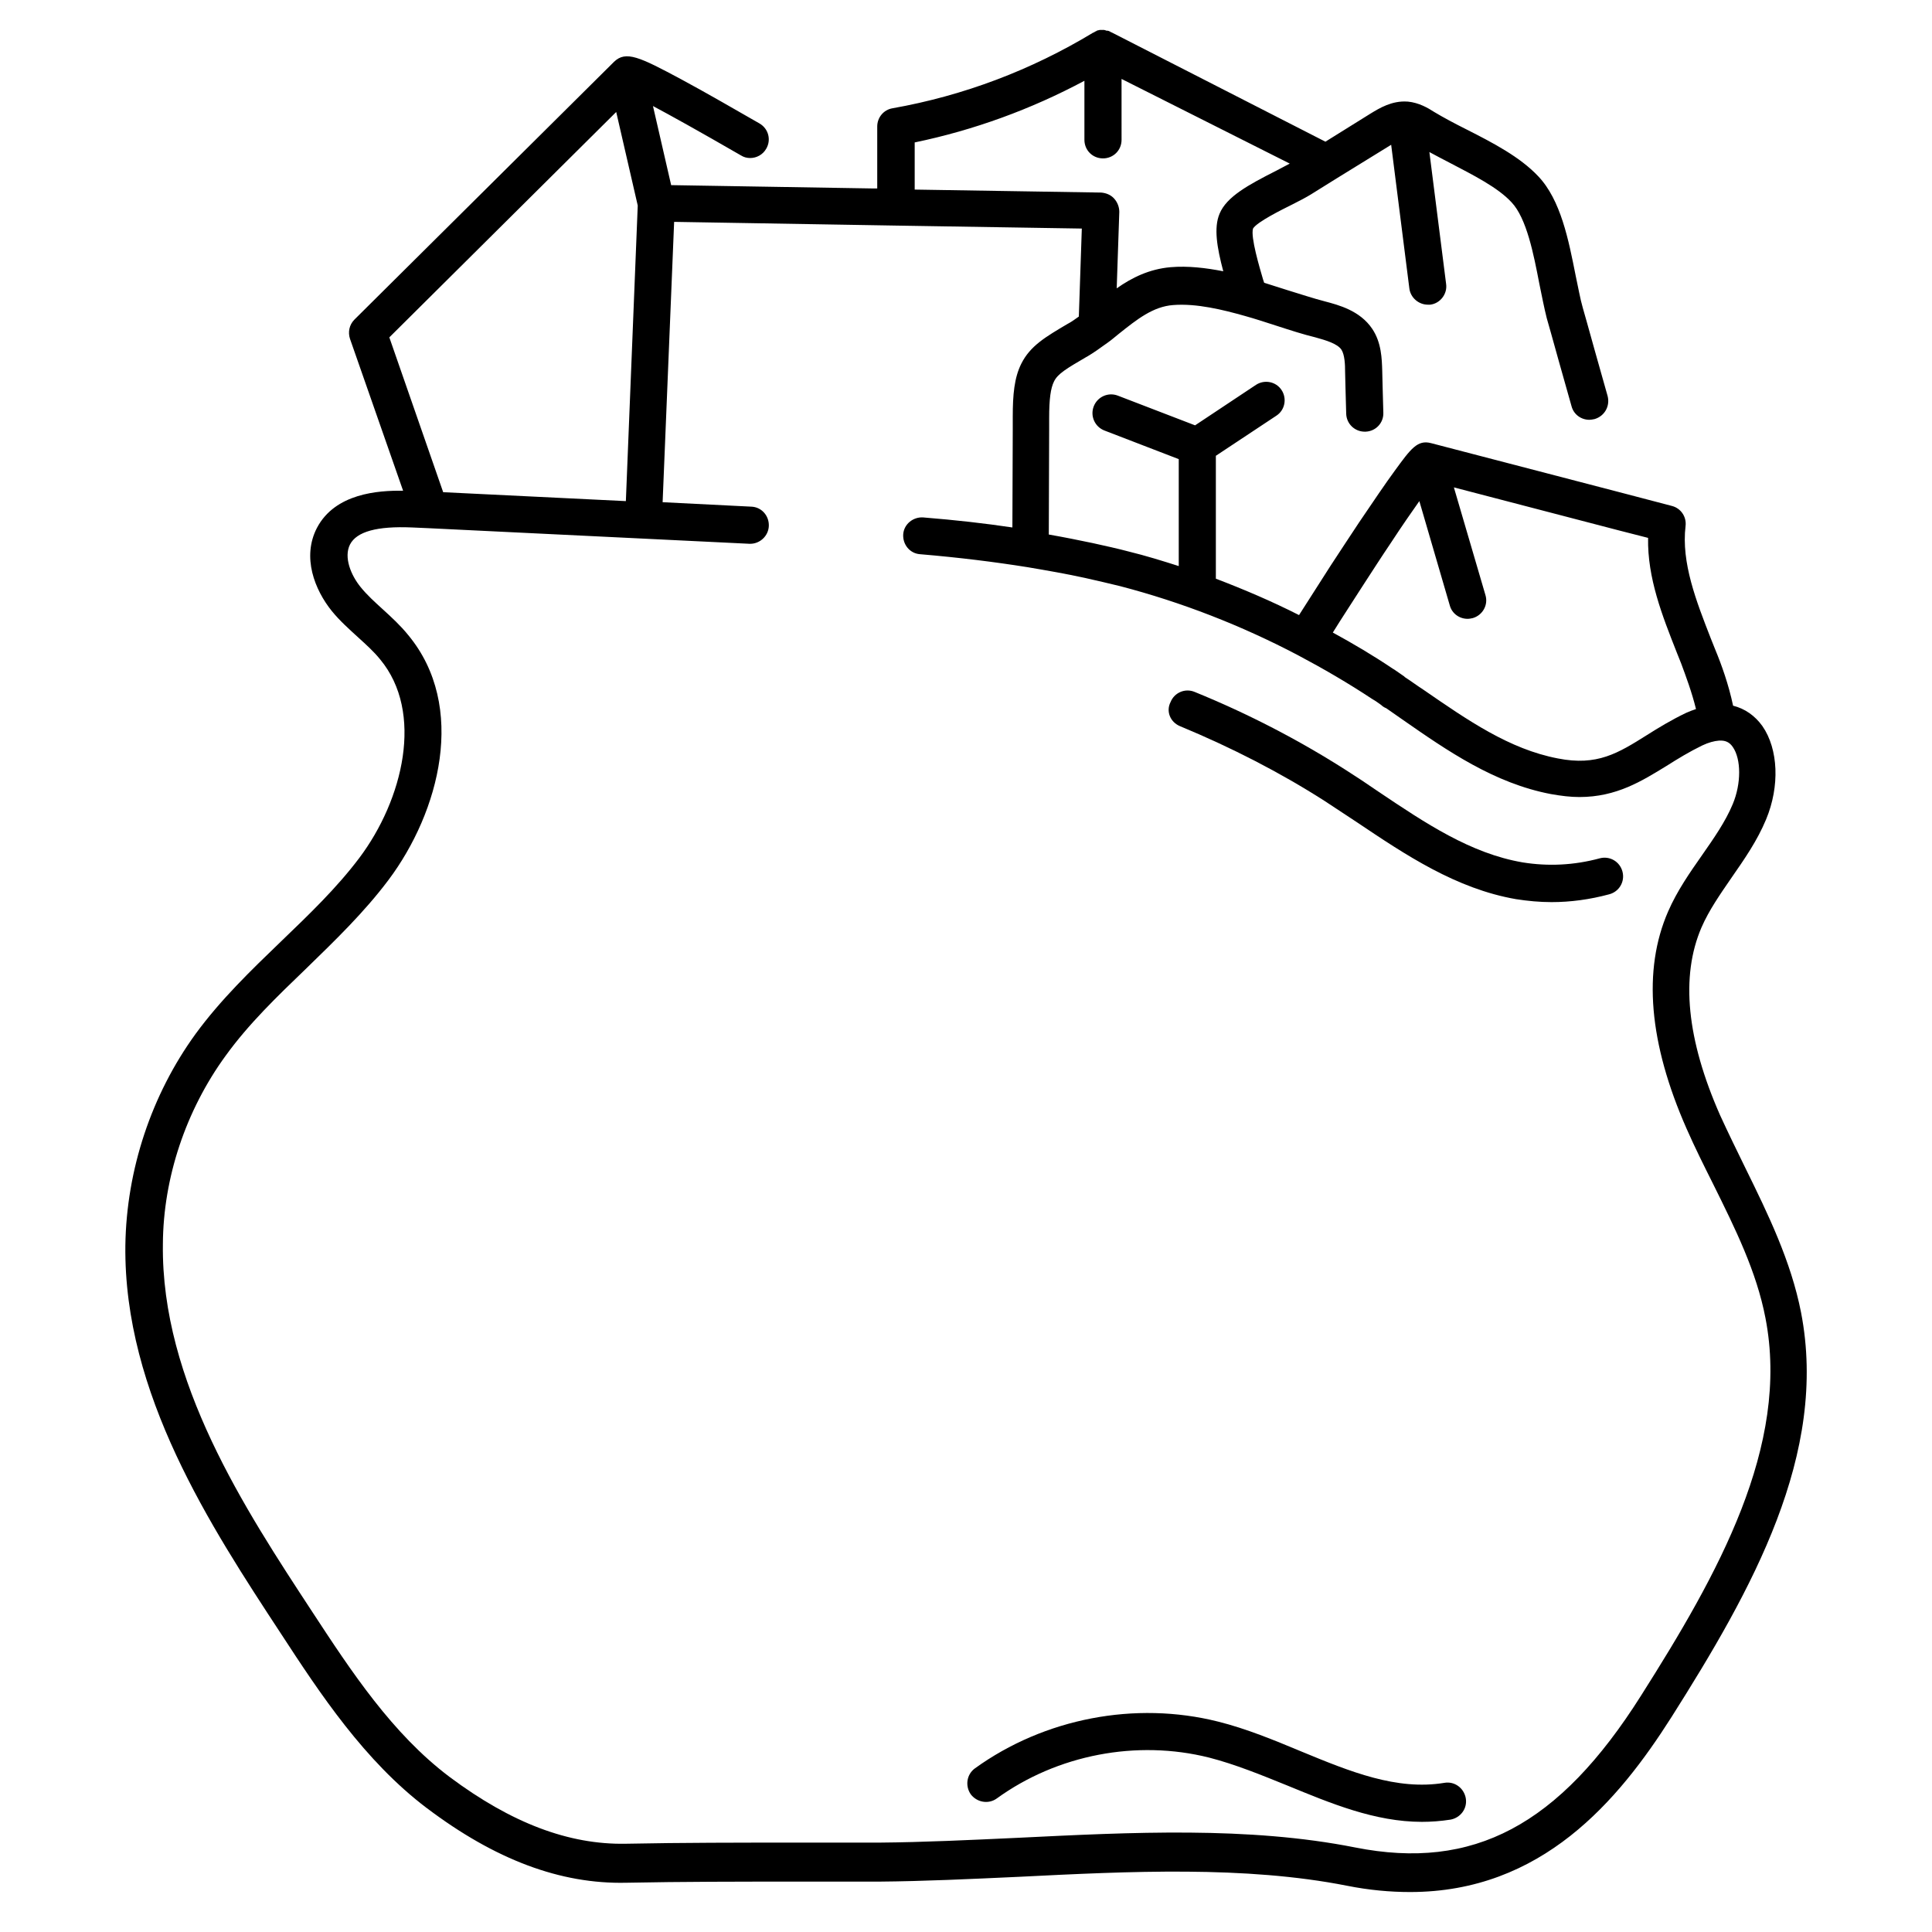
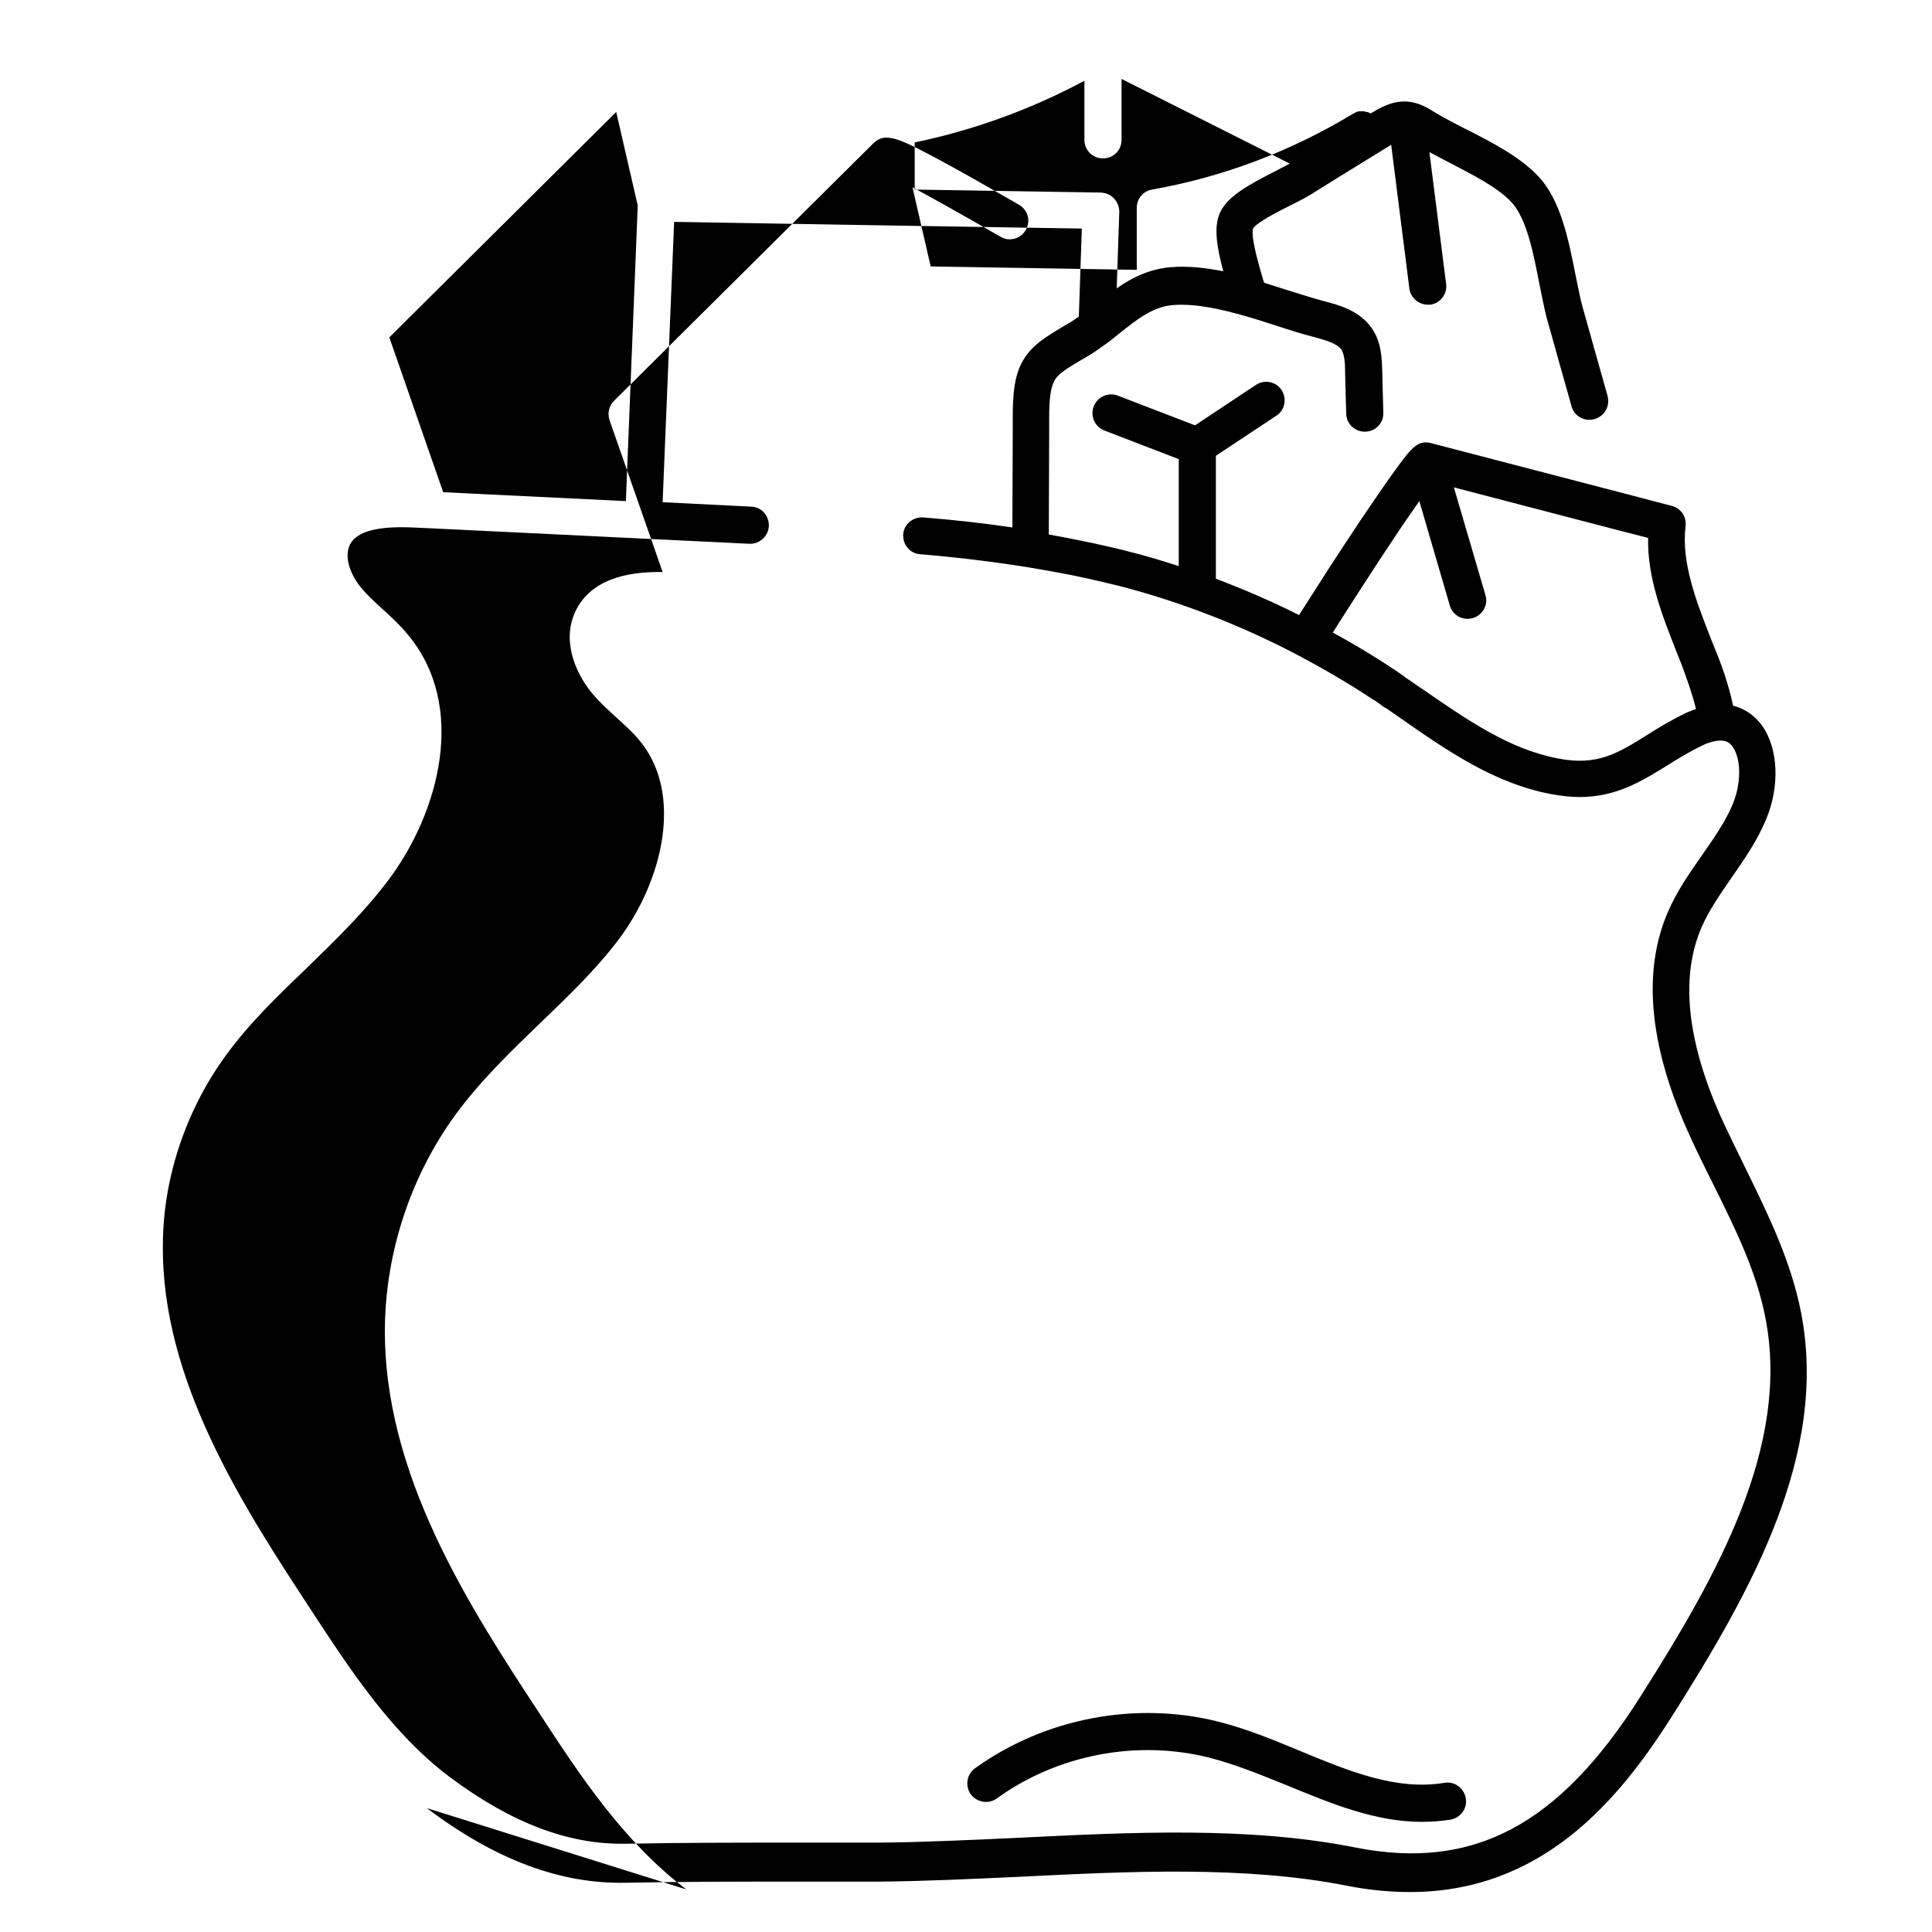
<svg xmlns="http://www.w3.org/2000/svg" fill="#000000" width="800px" height="800px" version="1.1" viewBox="144 144 512 512">
  <g>
-     <path d="m257.12 623.17c18.105 13.676 35.426 20.172 52.84 19.777 14.859-0.297 29.914-0.297 44.574-0.297h22.336c12.004-0.098 24.305-0.688 37.195-1.277 29.422-1.477 59.926-2.953 86.887 2.363 5.902 1.18 11.512 1.672 16.727 1.672 34.934 0 55.203-24.207 69.273-46.348 21.352-33.75 41.625-69.766 34.34-107.26-2.656-13.578-8.758-26.074-14.66-38.082-2.262-4.625-4.625-9.445-6.789-14.168-8.855-20.074-10.527-36.801-4.922-49.789 1.969-4.527 4.922-8.758 7.969-13.188 3.344-4.82 6.789-9.742 9.152-15.449 3.641-8.758 3.246-18.598-0.984-24.699-1.969-2.754-4.625-4.625-7.773-5.41-1.18-5.609-3.051-10.824-4.723-14.859-0.395-0.984-0.789-1.969-1.18-2.953-3.836-9.84-7.871-20.074-6.691-29.816 0.297-2.461-1.277-4.723-3.641-5.312l-12.004-3.148-51.758-13.48c-3.641-0.984-5.41 1.477-9.645 7.281-2.461 3.344-5.707 8.168-9.445 13.676-2.461 3.738-5.019 7.578-7.578 11.512-2.953 4.625-5.805 9.055-8.363 13.086-7.184-3.641-14.562-6.789-22.043-9.645v-32.57l16.039-10.629c2.262-1.477 2.856-4.527 1.379-6.789-1.477-2.262-4.527-2.856-6.789-1.379l-16.137 10.727-20.469-7.871c-2.559-0.984-5.41 0.297-6.394 2.856s0.297 5.41 2.856 6.394l19.68 7.578v28.34c-4.328-1.379-8.758-2.754-13.188-3.836-2.953-0.789-6.102-1.477-9.645-2.262-3.738-0.789-7.676-1.574-11.609-2.262l0.098-27.652v-3.246c0-5.019 0.395-7.871 1.277-9.645 0.984-2.066 3.344-3.445 8.562-6.496l0.195-0.098c1.672-0.984 3.344-2.164 5.512-3.738 0.984-0.688 1.871-1.477 2.856-2.262 4.922-3.938 9.152-7.281 14.465-7.676 6.199-0.492 13.285 1.277 18.895 2.856 2.856 0.789 5.805 1.77 8.562 2.656 3.641 1.18 6.988 2.262 10.234 3.051 2.856 0.789 5.805 1.672 6.887 3.246 0.887 1.379 0.984 3.938 0.984 5.902l0.098 4.035c0.098 2.363 0.098 4.723 0.195 7.086 0.098 2.656 2.262 4.723 4.922 4.723h0.195c2.754-0.098 4.82-2.363 4.723-5.019-0.098-2.363-0.098-4.723-0.195-7.086l-0.098-4.035c-0.098-3.148-0.195-7.477-2.656-11.121-3.246-4.82-8.855-6.297-12.594-7.281-3.051-0.789-6.297-1.871-9.84-2.953-2.066-0.688-4.133-1.277-6.199-1.969-0.098-0.297-0.195-0.59-0.297-0.887-0.887-3.051-3.344-11.219-2.656-13.48 1.082-1.77 7.676-5.019 10.43-6.394 1.969-0.984 3.641-1.871 4.922-2.656l6.789-4.231 14.367-8.855s0.098 0 0.098-0.098l4.82 38.082c0.297 2.461 2.461 4.328 4.922 4.328h0.59c2.656-0.297 4.625-2.856 4.231-5.512l-4.43-34.934c1.77 0.984 3.543 1.871 5.41 2.856 6.199 3.246 12.695 6.496 16.336 10.43 4.035 4.231 5.902 13.875 7.379 21.551 0.688 3.344 1.277 6.394 1.969 9.152 0.395 1.379 1.574 5.512 3.148 11.219l3.445 12.203c0.59 2.164 2.559 3.543 4.723 3.543 0.395 0 0.887-0.098 1.379-0.195 2.656-0.789 4.133-3.445 3.445-6.102l-3.445-12.203c-1.574-5.707-2.754-9.84-3.148-11.219-0.688-2.363-1.18-5.312-1.871-8.461-1.871-9.445-3.938-20.074-9.938-26.371-4.82-5.117-12.004-8.855-18.992-12.398-3.148-1.574-6.102-3.148-8.562-4.625-1.672-1.082-4.035-2.461-6.988-2.754h-0.098c-4.133-0.297-7.477 1.77-9.742 3.148l-12.004 7.477-56.773-29.023h-0.098s-0.098 0-0.098-0.098c-0.098-0.098-0.297-0.098-0.395-0.195-0.098 0-0.195-0.098-0.395-0.098h-0.098c-0.098 0-0.297 0-0.395-0.098-0.098 0-0.297-0.098-0.395-0.098h-0.195-0.098-0.297-0.395-0.195c-0.098 0-0.297 0.098-0.395 0.098s-0.195 0-0.297 0.098c-0.098 0-0.098 0-0.195 0.098-0.098 0.098-0.297 0.098-0.395 0.195-0.098 0.098-0.195 0.098-0.297 0.195h-0.098c-16.434 9.938-34.34 16.727-53.234 20.074-2.363 0.395-4.035 2.461-4.035 4.82v16.434h-0.789l-53.824-0.887-4.82-20.961c4.625 2.461 11.906 6.496 23.32 13.086 0.789 0.492 1.574 0.688 2.461 0.688 1.672 0 3.344-0.887 4.231-2.461 1.379-2.363 0.59-5.312-1.77-6.691-6.199-3.543-14.168-8.168-20.762-11.711-11.02-5.902-14.66-7.676-17.809-4.625l-68.781 68.297c-1.379 1.379-1.77 3.344-1.18 5.117l14.07 40.246c-6.594-0.098-18.008 0.688-22.828 9.84-4.035 7.773-0.59 16.434 3.938 22.043 2.164 2.656 4.625 4.82 6.988 6.988 2.164 1.969 4.133 3.738 5.805 5.805 11.711 14.07 6.102 37.195-5.512 52.645-6.004 7.969-13.188 14.859-20.762 22.141-7.871 7.578-15.941 15.352-22.633 24.5-11.711 16.137-18.301 36.016-18.598 55.988-0.492 39.359 22.633 74.586 41.23 102.93 10.328 15.844 22.137 33.75 38.668 46.25zm263.02-346.37 8.07 27.652c0.59 2.164 2.559 3.543 4.723 3.543 0.492 0 0.887-0.098 1.379-0.195 2.656-0.789 4.133-3.543 3.344-6.102l-8.363-28.535 43.395 11.316 8.07 2.066c-0.195 10.629 3.738 20.566 7.578 30.309 0.395 0.984 0.789 1.969 1.18 2.953 1.277 3.445 2.856 7.676 3.938 12.102-0.887 0.297-1.672 0.59-2.559 0.984-3.938 1.871-7.477 4.035-10.43 5.902-7.676 4.82-13.188 8.266-23.617 6.199-12.891-2.461-23.91-10.137-35.621-18.203-1.672-1.082-3.246-2.262-4.922-3.344l-0.199-0.203c-0.887-0.59-1.672-1.18-2.559-1.77l-0.492-0.297c-5.117-3.445-10.43-6.594-15.844-9.543 2.363-3.836 5.117-7.969 7.871-12.301 2.559-3.938 5.019-7.773 7.477-11.414 3.156-4.824 5.715-8.465 7.582-11.121zm-88.758-111.39v15.645c0 2.754 2.164 4.922 4.922 4.922 2.754 0 4.922-2.164 4.922-4.922l-0.004-16.137 44.574 22.434c-0.887 0.492-2.262 1.18-3.543 1.871-7.379 3.738-13.188 6.887-15.055 11.414-1.574 3.738-0.688 8.953 0.984 15.254-4.527-0.887-9.348-1.477-13.973-1.082-5.609 0.492-10.234 2.754-14.27 5.609l0.688-20.27c0-1.277-0.492-2.559-1.379-3.543-0.887-0.984-2.164-1.477-3.445-1.574l-49.398-0.789v-12.496c15.656-3.25 30.809-8.762 44.977-16.336zm-124.08 8.266 5.707 24.797-3.148 78.328-48.414-2.363-14.27-41.031zm-103.52 250.13c6.102-8.461 13.578-15.645 21.453-23.223 7.477-7.281 15.254-14.762 21.746-23.418 13.48-18.008 20.859-45.953 5.215-64.848-2.066-2.559-4.43-4.723-6.691-6.789-2.164-1.969-4.231-3.836-5.902-5.902-2.656-3.246-4.527-7.969-2.856-11.316 1.77-3.445 7.184-4.922 16.434-4.527l4.43 0.195 56.68 2.754 28.34 1.379h0.195c2.559 0 4.82-2.066 4.922-4.723 0.098-2.754-1.969-5.019-4.625-5.117l-23.52-1.18 3.051-74.293 52.938 0.887 5.805 0.098 49.297 0.789-0.789 23.32c-0.984 0.688-1.77 1.277-2.656 1.77l-0.195 0.098c-6.004 3.543-10.035 5.902-12.398 10.629-1.871 3.738-2.262 8.266-2.262 13.973v3.246l-0.098 26.176c-7.281-1.082-15.055-1.969-23.617-2.656-2.656-0.195-5.117 1.77-5.312 4.43-0.195 2.754 1.77 5.117 4.43 5.312 10.527 0.887 19.875 2.066 28.535 3.445 5.215 0.887 10.332 1.77 15.254 2.856 3.445 0.789 6.496 1.477 9.25 2.164 16.234 4.231 32.176 10.43 47.133 18.301 6.691 3.543 13.285 7.379 19.68 11.609l0.492 0.297c0.688 0.395 1.277 0.887 1.871 1.277 0.395 0.395 0.887 0.688 1.379 0.887 1.379 0.984 2.856 1.969 4.231 2.953 12.004 8.363 24.402 16.926 39.359 19.777 2.754 0.492 5.215 0.789 7.578 0.789 9.84 0 16.531-4.231 23.125-8.266 2.953-1.871 6.004-3.738 9.445-5.41 1.672-0.789 3.148-1.18 4.43-1.277 1.672-0.098 2.754 0.395 3.641 1.672 2.262 3.246 2.262 9.742 0 15.152-1.969 4.723-5.019 9.055-8.168 13.578-3.246 4.625-6.594 9.445-8.953 14.859-6.789 15.547-5.117 34.934 4.922 57.664 2.164 4.922 4.625 9.84 6.988 14.562 5.902 11.906 11.512 23.223 13.875 35.523 6.594 33.949-12.695 68.094-32.965 100.07-21.746 34.441-44.477 46.445-75.77 40.246-28.242-5.609-59.238-4.035-89.348-2.559-12.793 0.59-24.992 1.18-36.801 1.277h-22.336c-14.66 0-29.816 0-44.773 0.297-15.152 0.297-30.406-5.512-46.738-17.711-15.152-11.414-25.977-27.848-36.406-43.789-17.809-27.16-40.051-61.008-39.559-97.418 0.086-17.523 6.086-35.43 16.617-49.895z" />
-     <path d="m456.68 336.43c13.777 5.707 26.566 12.301 38.277 19.777 2.856 1.871 5.805 3.836 8.66 5.707 12.891 8.66 26.273 17.613 42.117 20.367 3.148 0.492 6.297 0.789 9.445 0.789 5.019 0 10.137-0.688 15.254-2.066 2.656-0.688 4.231-3.344 3.543-6.004-0.688-2.656-3.344-4.231-6.004-3.543-6.887 1.871-13.777 2.164-20.469 1.082-13.777-2.363-25.684-10.332-38.277-18.793-2.856-1.969-5.805-3.938-8.758-5.805-12.203-7.773-25.586-14.762-39.852-20.566-2.559-1.082-5.41 0.195-6.394 2.656-1.281 2.461-0.102 5.312 2.457 6.398z" />
+     <path d="m257.12 623.17c18.105 13.676 35.426 20.172 52.84 19.777 14.859-0.297 29.914-0.297 44.574-0.297h22.336c12.004-0.098 24.305-0.688 37.195-1.277 29.422-1.477 59.926-2.953 86.887 2.363 5.902 1.18 11.512 1.672 16.727 1.672 34.934 0 55.203-24.207 69.273-46.348 21.352-33.75 41.625-69.766 34.34-107.26-2.656-13.578-8.758-26.074-14.66-38.082-2.262-4.625-4.625-9.445-6.789-14.168-8.855-20.074-10.527-36.801-4.922-49.789 1.969-4.527 4.922-8.758 7.969-13.188 3.344-4.82 6.789-9.742 9.152-15.449 3.641-8.758 3.246-18.598-0.984-24.699-1.969-2.754-4.625-4.625-7.773-5.41-1.18-5.609-3.051-10.824-4.723-14.859-0.395-0.984-0.789-1.969-1.18-2.953-3.836-9.84-7.871-20.074-6.691-29.816 0.297-2.461-1.277-4.723-3.641-5.312l-12.004-3.148-51.758-13.48c-3.641-0.984-5.41 1.477-9.645 7.281-2.461 3.344-5.707 8.168-9.445 13.676-2.461 3.738-5.019 7.578-7.578 11.512-2.953 4.625-5.805 9.055-8.363 13.086-7.184-3.641-14.562-6.789-22.043-9.645v-32.57l16.039-10.629c2.262-1.477 2.856-4.527 1.379-6.789-1.477-2.262-4.527-2.856-6.789-1.379l-16.137 10.727-20.469-7.871c-2.559-0.984-5.41 0.297-6.394 2.856s0.297 5.41 2.856 6.394l19.68 7.578v28.34c-4.328-1.379-8.758-2.754-13.188-3.836-2.953-0.789-6.102-1.477-9.645-2.262-3.738-0.789-7.676-1.574-11.609-2.262l0.098-27.652v-3.246c0-5.019 0.395-7.871 1.277-9.645 0.984-2.066 3.344-3.445 8.562-6.496l0.195-0.098c1.672-0.984 3.344-2.164 5.512-3.738 0.984-0.688 1.871-1.477 2.856-2.262 4.922-3.938 9.152-7.281 14.465-7.676 6.199-0.492 13.285 1.277 18.895 2.856 2.856 0.789 5.805 1.77 8.562 2.656 3.641 1.18 6.988 2.262 10.234 3.051 2.856 0.789 5.805 1.672 6.887 3.246 0.887 1.379 0.984 3.938 0.984 5.902l0.098 4.035c0.098 2.363 0.098 4.723 0.195 7.086 0.098 2.656 2.262 4.723 4.922 4.723h0.195c2.754-0.098 4.82-2.363 4.723-5.019-0.098-2.363-0.098-4.723-0.195-7.086l-0.098-4.035c-0.098-3.148-0.195-7.477-2.656-11.121-3.246-4.82-8.855-6.297-12.594-7.281-3.051-0.789-6.297-1.871-9.84-2.953-2.066-0.688-4.133-1.277-6.199-1.969-0.098-0.297-0.195-0.59-0.297-0.887-0.887-3.051-3.344-11.219-2.656-13.48 1.082-1.77 7.676-5.019 10.43-6.394 1.969-0.984 3.641-1.871 4.922-2.656l6.789-4.231 14.367-8.855s0.098 0 0.098-0.098l4.82 38.082c0.297 2.461 2.461 4.328 4.922 4.328h0.59c2.656-0.297 4.625-2.856 4.231-5.512l-4.43-34.934c1.77 0.984 3.543 1.871 5.41 2.856 6.199 3.246 12.695 6.496 16.336 10.43 4.035 4.231 5.902 13.875 7.379 21.551 0.688 3.344 1.277 6.394 1.969 9.152 0.395 1.379 1.574 5.512 3.148 11.219l3.445 12.203c0.59 2.164 2.559 3.543 4.723 3.543 0.395 0 0.887-0.098 1.379-0.195 2.656-0.789 4.133-3.445 3.445-6.102l-3.445-12.203c-1.574-5.707-2.754-9.84-3.148-11.219-0.688-2.363-1.18-5.312-1.871-8.461-1.871-9.445-3.938-20.074-9.938-26.371-4.82-5.117-12.004-8.855-18.992-12.398-3.148-1.574-6.102-3.148-8.562-4.625-1.672-1.082-4.035-2.461-6.988-2.754h-0.098c-4.133-0.297-7.477 1.77-9.742 3.148h-0.098s-0.098 0-0.098-0.098c-0.098-0.098-0.297-0.098-0.395-0.195-0.098 0-0.195-0.098-0.395-0.098h-0.098c-0.098 0-0.297 0-0.395-0.098-0.098 0-0.297-0.098-0.395-0.098h-0.195-0.098-0.297-0.395-0.195c-0.098 0-0.297 0.098-0.395 0.098s-0.195 0-0.297 0.098c-0.098 0-0.098 0-0.195 0.098-0.098 0.098-0.297 0.098-0.395 0.195-0.098 0.098-0.195 0.098-0.297 0.195h-0.098c-16.434 9.938-34.34 16.727-53.234 20.074-2.363 0.395-4.035 2.461-4.035 4.82v16.434h-0.789l-53.824-0.887-4.82-20.961c4.625 2.461 11.906 6.496 23.32 13.086 0.789 0.492 1.574 0.688 2.461 0.688 1.672 0 3.344-0.887 4.231-2.461 1.379-2.363 0.59-5.312-1.77-6.691-6.199-3.543-14.168-8.168-20.762-11.711-11.02-5.902-14.66-7.676-17.809-4.625l-68.781 68.297c-1.379 1.379-1.77 3.344-1.18 5.117l14.07 40.246c-6.594-0.098-18.008 0.688-22.828 9.84-4.035 7.773-0.59 16.434 3.938 22.043 2.164 2.656 4.625 4.82 6.988 6.988 2.164 1.969 4.133 3.738 5.805 5.805 11.711 14.07 6.102 37.195-5.512 52.645-6.004 7.969-13.188 14.859-20.762 22.141-7.871 7.578-15.941 15.352-22.633 24.5-11.711 16.137-18.301 36.016-18.598 55.988-0.492 39.359 22.633 74.586 41.23 102.93 10.328 15.844 22.137 33.75 38.668 46.25zm263.02-346.37 8.07 27.652c0.59 2.164 2.559 3.543 4.723 3.543 0.492 0 0.887-0.098 1.379-0.195 2.656-0.789 4.133-3.543 3.344-6.102l-8.363-28.535 43.395 11.316 8.07 2.066c-0.195 10.629 3.738 20.566 7.578 30.309 0.395 0.984 0.789 1.969 1.18 2.953 1.277 3.445 2.856 7.676 3.938 12.102-0.887 0.297-1.672 0.59-2.559 0.984-3.938 1.871-7.477 4.035-10.43 5.902-7.676 4.82-13.188 8.266-23.617 6.199-12.891-2.461-23.91-10.137-35.621-18.203-1.672-1.082-3.246-2.262-4.922-3.344l-0.199-0.203c-0.887-0.59-1.672-1.18-2.559-1.77l-0.492-0.297c-5.117-3.445-10.43-6.594-15.844-9.543 2.363-3.836 5.117-7.969 7.871-12.301 2.559-3.938 5.019-7.773 7.477-11.414 3.156-4.824 5.715-8.465 7.582-11.121zm-88.758-111.39v15.645c0 2.754 2.164 4.922 4.922 4.922 2.754 0 4.922-2.164 4.922-4.922l-0.004-16.137 44.574 22.434c-0.887 0.492-2.262 1.18-3.543 1.871-7.379 3.738-13.188 6.887-15.055 11.414-1.574 3.738-0.688 8.953 0.984 15.254-4.527-0.887-9.348-1.477-13.973-1.082-5.609 0.492-10.234 2.754-14.27 5.609l0.688-20.27c0-1.277-0.492-2.559-1.379-3.543-0.887-0.984-2.164-1.477-3.445-1.574l-49.398-0.789v-12.496c15.656-3.25 30.809-8.762 44.977-16.336zm-124.08 8.266 5.707 24.797-3.148 78.328-48.414-2.363-14.27-41.031zm-103.52 250.13c6.102-8.461 13.578-15.645 21.453-23.223 7.477-7.281 15.254-14.762 21.746-23.418 13.48-18.008 20.859-45.953 5.215-64.848-2.066-2.559-4.43-4.723-6.691-6.789-2.164-1.969-4.231-3.836-5.902-5.902-2.656-3.246-4.527-7.969-2.856-11.316 1.77-3.445 7.184-4.922 16.434-4.527l4.43 0.195 56.68 2.754 28.34 1.379h0.195c2.559 0 4.82-2.066 4.922-4.723 0.098-2.754-1.969-5.019-4.625-5.117l-23.52-1.18 3.051-74.293 52.938 0.887 5.805 0.098 49.297 0.789-0.789 23.32c-0.984 0.688-1.77 1.277-2.656 1.77l-0.195 0.098c-6.004 3.543-10.035 5.902-12.398 10.629-1.871 3.738-2.262 8.266-2.262 13.973v3.246l-0.098 26.176c-7.281-1.082-15.055-1.969-23.617-2.656-2.656-0.195-5.117 1.77-5.312 4.43-0.195 2.754 1.77 5.117 4.43 5.312 10.527 0.887 19.875 2.066 28.535 3.445 5.215 0.887 10.332 1.77 15.254 2.856 3.445 0.789 6.496 1.477 9.25 2.164 16.234 4.231 32.176 10.43 47.133 18.301 6.691 3.543 13.285 7.379 19.68 11.609l0.492 0.297c0.688 0.395 1.277 0.887 1.871 1.277 0.395 0.395 0.887 0.688 1.379 0.887 1.379 0.984 2.856 1.969 4.231 2.953 12.004 8.363 24.402 16.926 39.359 19.777 2.754 0.492 5.215 0.789 7.578 0.789 9.84 0 16.531-4.231 23.125-8.266 2.953-1.871 6.004-3.738 9.445-5.41 1.672-0.789 3.148-1.18 4.43-1.277 1.672-0.098 2.754 0.395 3.641 1.672 2.262 3.246 2.262 9.742 0 15.152-1.969 4.723-5.019 9.055-8.168 13.578-3.246 4.625-6.594 9.445-8.953 14.859-6.789 15.547-5.117 34.934 4.922 57.664 2.164 4.922 4.625 9.84 6.988 14.562 5.902 11.906 11.512 23.223 13.875 35.523 6.594 33.949-12.695 68.094-32.965 100.07-21.746 34.441-44.477 46.445-75.77 40.246-28.242-5.609-59.238-4.035-89.348-2.559-12.793 0.59-24.992 1.18-36.801 1.277h-22.336c-14.66 0-29.816 0-44.773 0.297-15.152 0.297-30.406-5.512-46.738-17.711-15.152-11.414-25.977-27.848-36.406-43.789-17.809-27.16-40.051-61.008-39.559-97.418 0.086-17.523 6.086-35.43 16.617-49.895z" />
    <path d="m408.16 620.61c16.039-11.609 37.098-15.645 56.285-10.824 6.887 1.77 13.875 4.625 20.664 7.379 11.512 4.723 23.223 9.645 35.719 9.645 2.461 0 5.019-0.195 7.578-0.59 2.656-0.492 4.527-2.953 4.035-5.707-0.492-2.656-2.953-4.527-5.707-4.035-12.594 2.066-24.895-2.953-37.984-8.363-7.086-2.953-14.465-6.004-21.941-7.871-21.941-5.512-46.051-0.887-64.453 12.398-2.164 1.574-2.656 4.625-1.082 6.887 1.672 2.164 4.723 2.656 6.887 1.082z" />
  </g>
</svg>